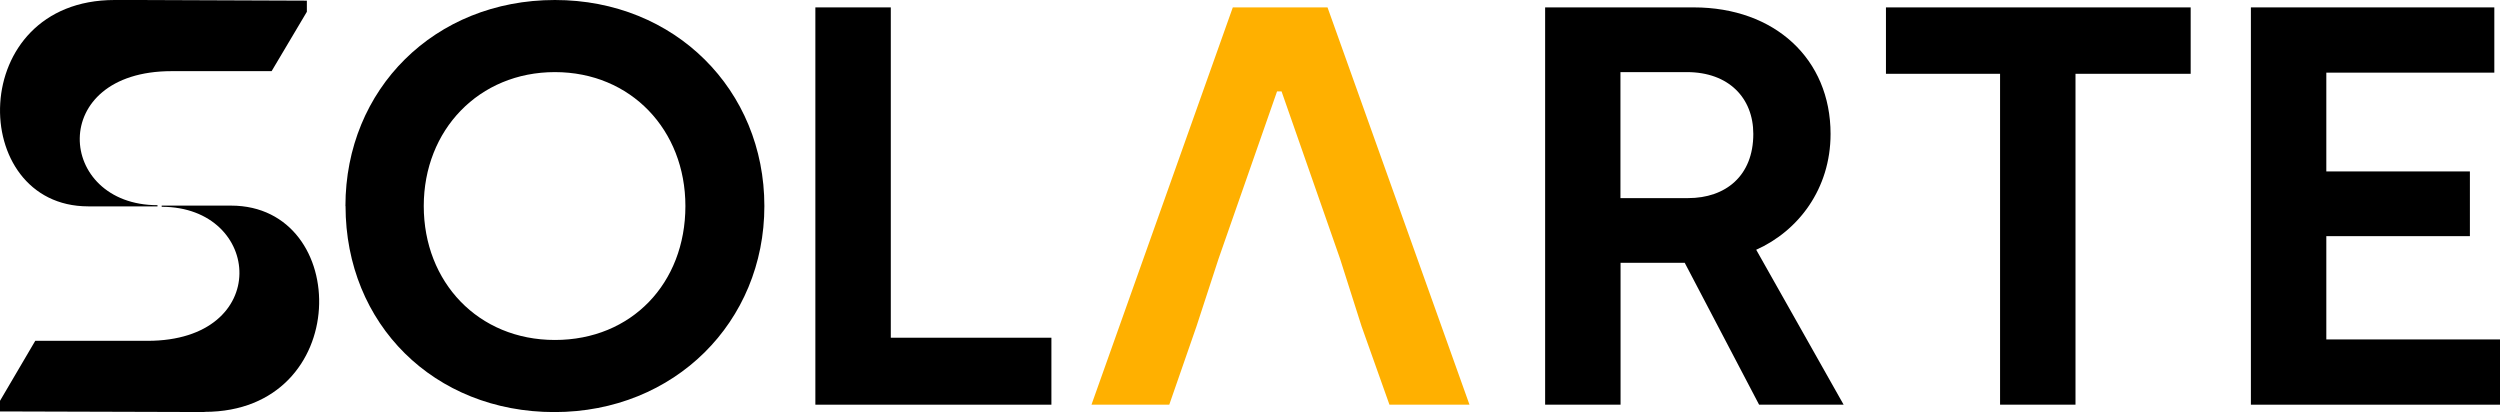
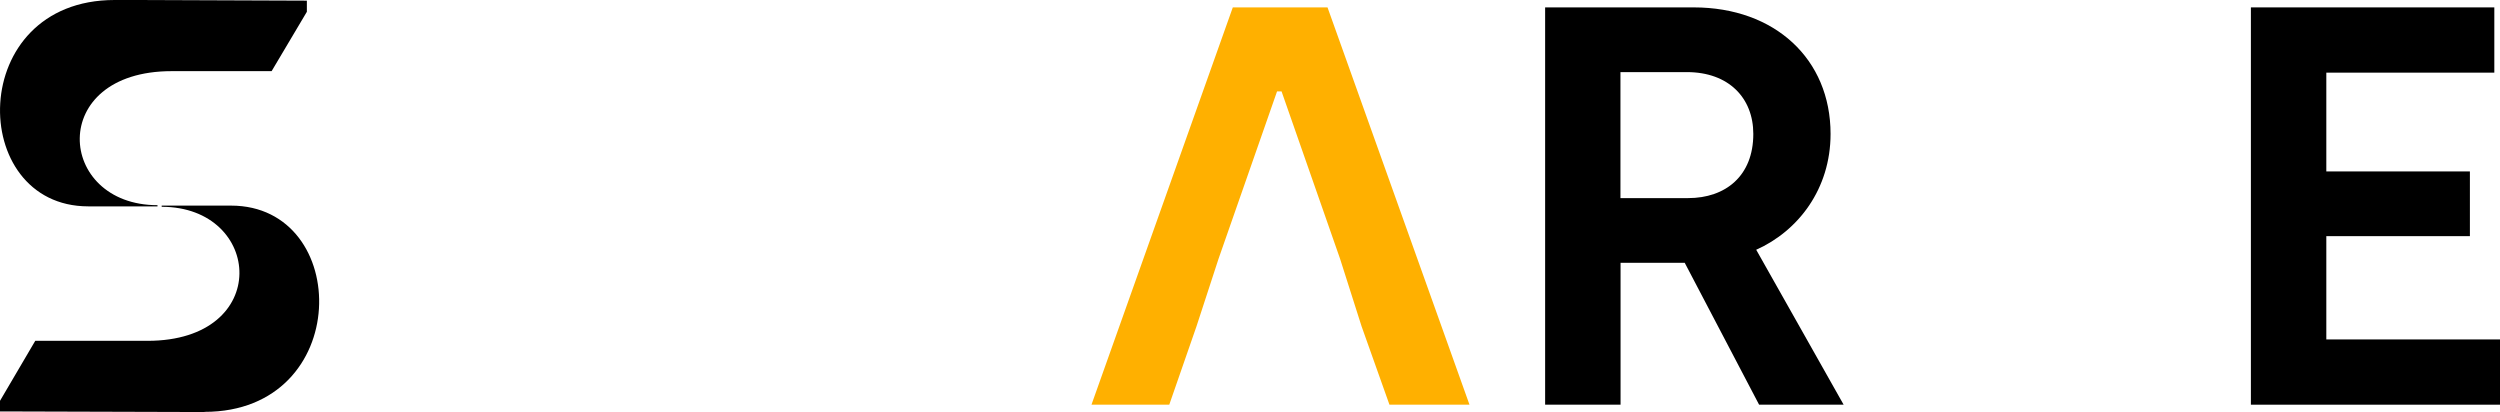
<svg xmlns="http://www.w3.org/2000/svg" id="Warstwa_2" data-name="Warstwa 2" viewBox="0 0 233.33 38.46">
  <defs>
    <style>
      .cls-1 {
        fill: #ffb000;
      }
    </style>
  </defs>
  <g id="Layer_1" data-name="Layer 1">
    <g>
-       <path d="M32.24,19.23C32.24,8.32,40.56,0,51.79,0s19.55,8.42,19.55,19.23-8.37,19.23-19.6,19.23-19.49-8.21-19.49-19.23ZM63.97,19.23c0-7.1-5.09-12.5-12.18-12.5s-12.24,5.4-12.24,12.5,5.08,12.5,12.24,12.5,12.18-5.3,12.18-12.5Z" />
-       <path d="M76.1.69h7.04v30.83h14.99v6.25h-22.03V.69Z" />
      <path d="M144.2.69h13.88c7.57,0,12.77,4.82,12.77,11.81,0,5.14-3.02,9.06-6.94,10.81l8.16,14.46h-7.89l-6.94-13.24h-5.99v13.24h-7.04V.69ZM157.55,18.49c3.5,0,6.09-2.07,6.09-5.99,0-3.34-2.28-5.77-6.2-5.77h-6.2v11.76h6.3Z" />
-       <path d="M186.67,6.89h-10.65V.69h28.44v6.2h-10.75v30.88h-7.04V6.89Z" />
      <path d="M210.08.69h22.72v6.09h-15.68v9.22h13.4v6.04h-13.4v9.64h16.21v6.09h-23.25V.69Z" />
      <path d="M10.7,0h2.25l15.69.06v1.04l-3.29,5.54h-9.33c-11.68,0-10.75,12.51-1.32,12.51v.11h-6.47C-3.07,19.25-3.18,0,10.7,0ZM19.09,38.45h-2.25L0,38.4v-.99l3.29-5.6h10.48c11.68,0,10.75-12.51,1.32-12.51v-.11h6.47c11.3,0,11.41,19.25-2.47,19.25Z" />
      <polygon class="cls-1" points="123.9 .69 115.06 .69 101.87 37.77 109.13 37.77 111.67 30.46 113.73 24.15 119.19 8.53 119.61 8.53 125.07 24.15 127.08 30.46 129.68 37.77 137.15 37.77 123.9 .69" />
    </g>
  </g>
</svg>